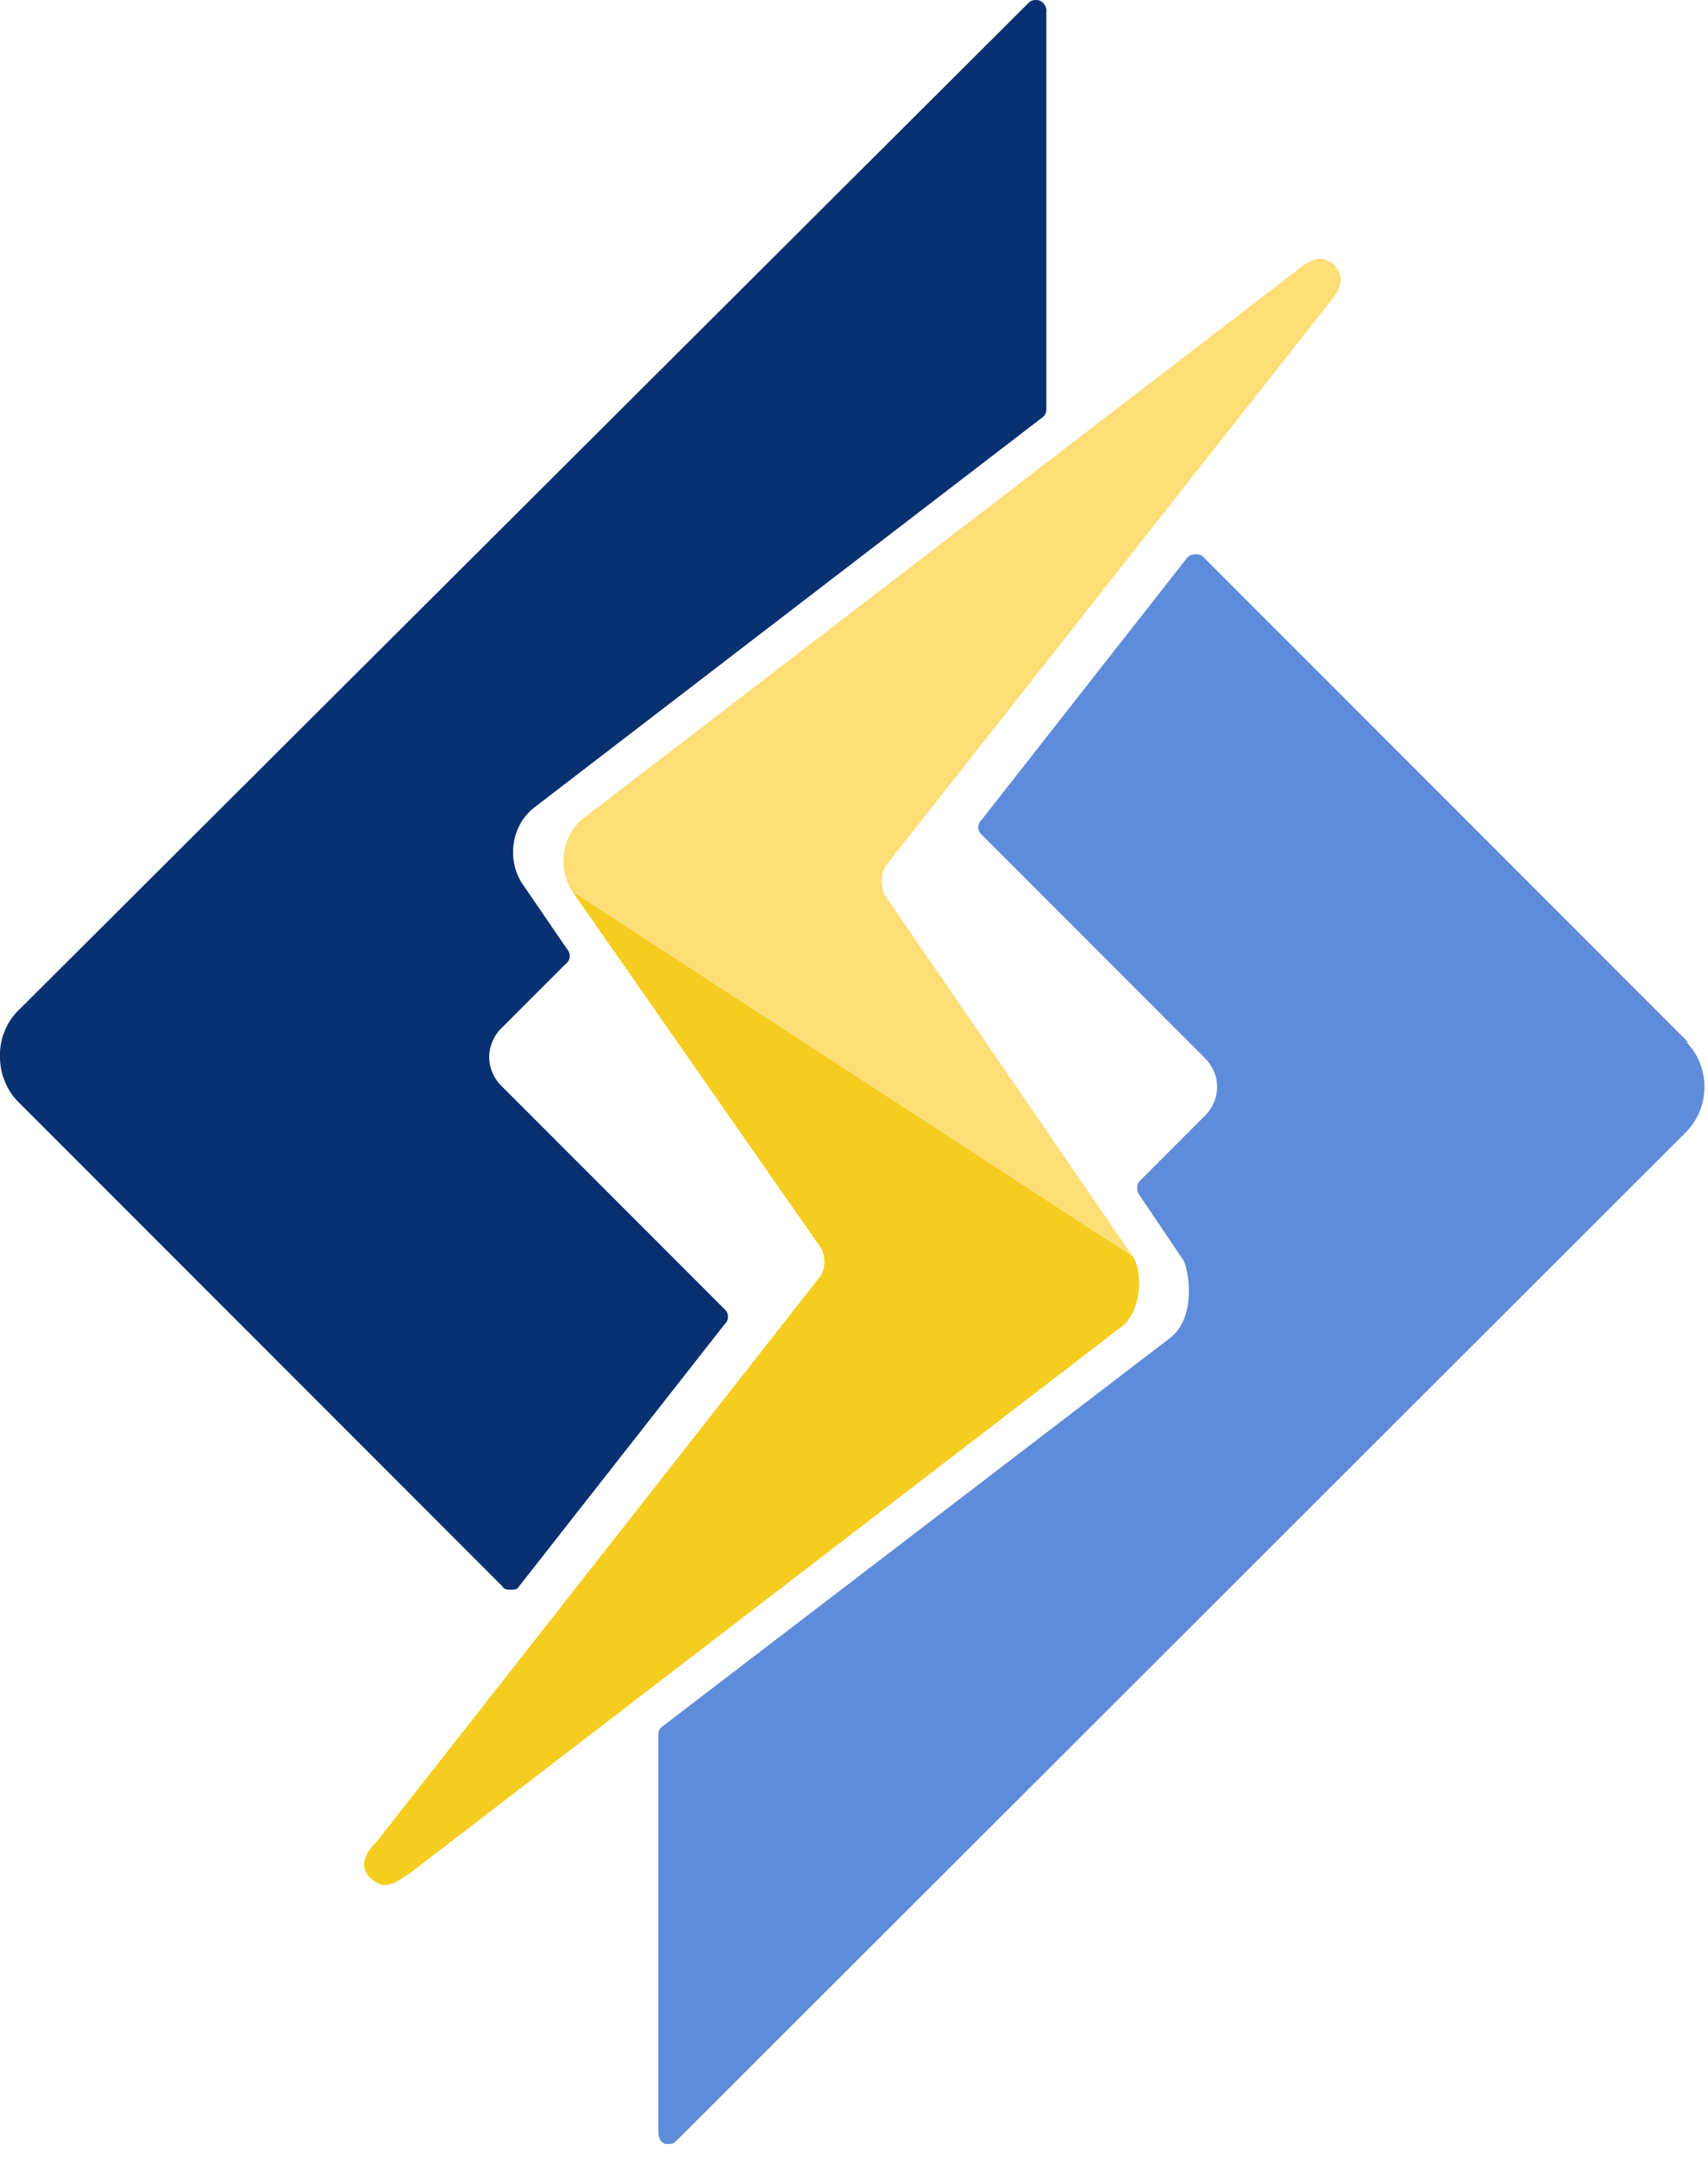
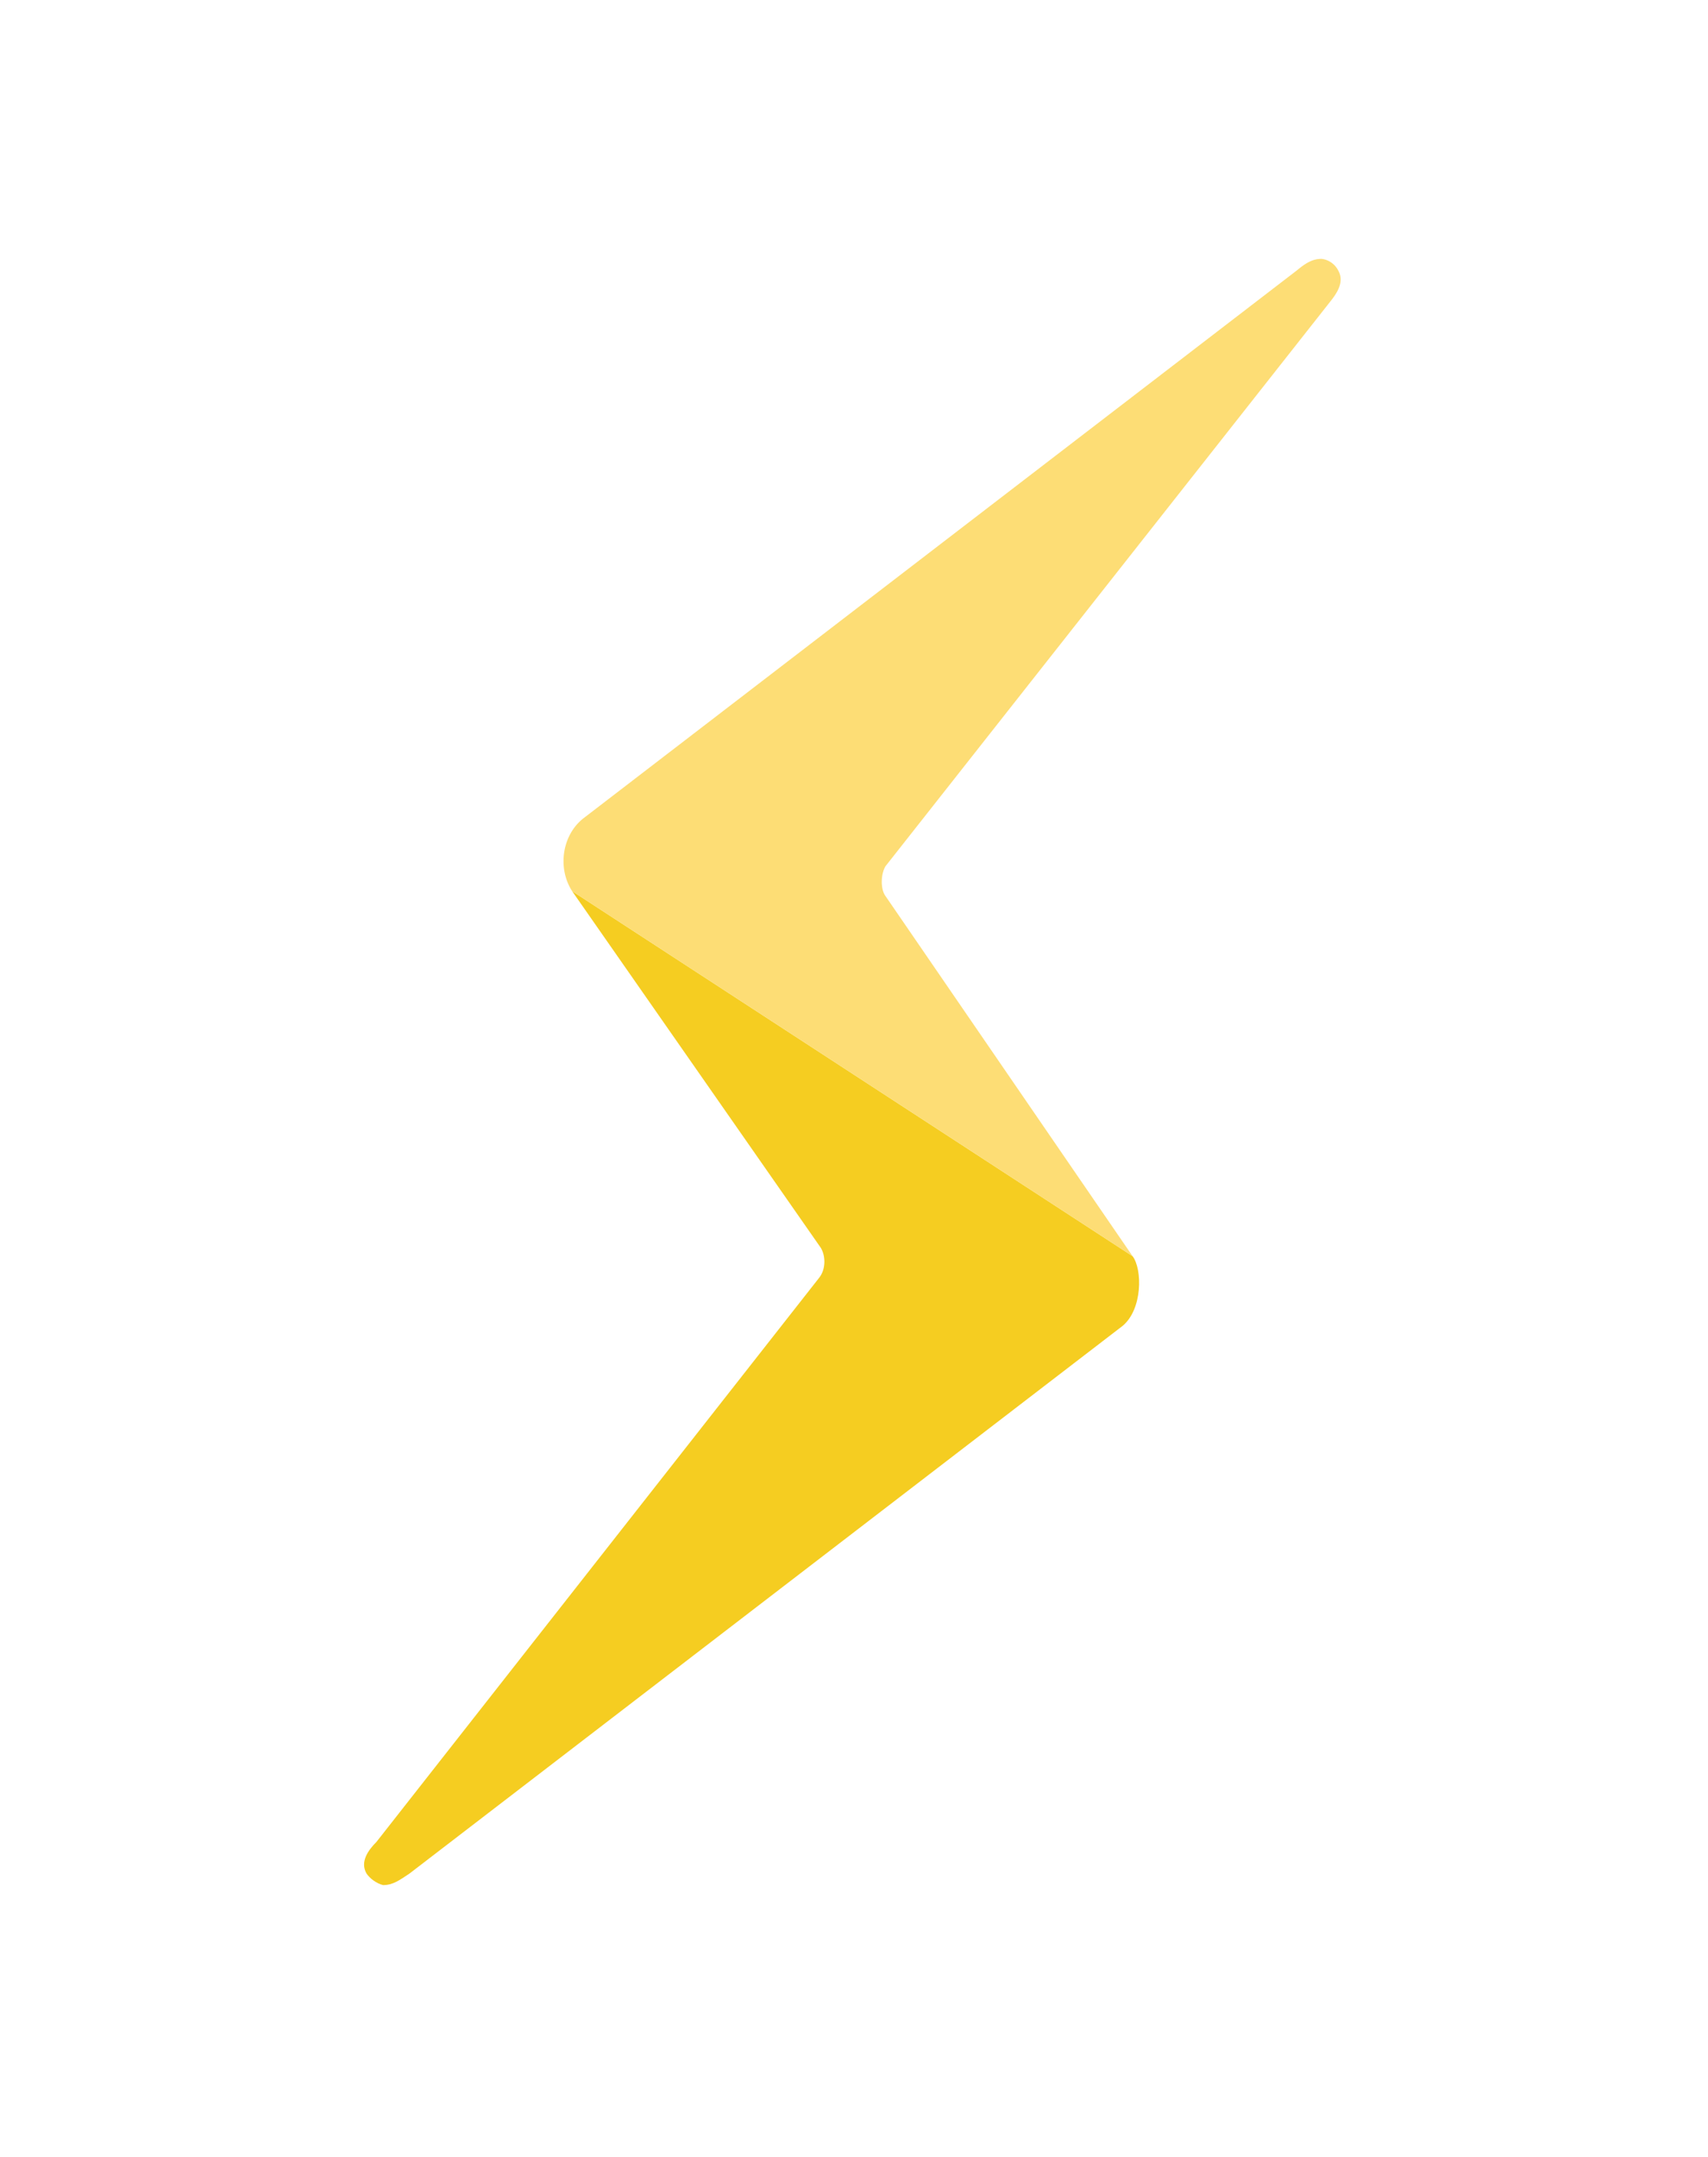
<svg xmlns="http://www.w3.org/2000/svg" width="103" height="130" fill="none">
-   <path fill="#5e8cda" d="M101.8 62.8 72.6 33.6a.6.6 0 0 0-.5-.2.7.7 0 0 0-.5.2L59.2 49.4a.6.6 0 0 0 0 .9l13.4 13.4c.5.5.8 1.1.8 1.8a2.5 2.5 0 0 1-.8 1.8l-3.9 3.9a.7.7 0 0 0 0 .8l2.7 4c.4 1 .6 3.5-.8 4.6L40 104a.6.6 0 0 0-.3.5v23.7c0 .5 0 .8.4 1h.3c.2 0 .3-.1.6-.4l.5-.5 60.2-60.1a3.9 3.9 0 0 0 0-5.4" />
-   <path fill="#093071" d="M63 .3a.6.6 0 0 0-.6-.3.6.6 0 0 0-.4.2L1 61A3.8 3.8 0 0 0 0 63.7c0 1 .4 2 1.1 2.7l29.2 29.2c.1.2.3.2.5.2s.4 0 .5-.2l12.4-15.8a.6.6 0 0 0 0-.9L30.3 65.5a2.5 2.5 0 0 1-.8-1.8 2.5 2.5 0 0 1 .8-1.8l3.8-3.8a.6.6 0 0 0 .1-.9l-2.6-3.8c-1.1-1.5-.8-3.7.7-4.8l30.5-23.4a.6.6 0 0 0 .3-.5V.7a.6.6 0 0 0-.1-.4" />
  <path fill="#f5cd21" d="m68.3 75.7-33.8-22 15 21.5c.3.5.3 1.3-.1 1.8l-26.7 34c-.5.5-1 1.2-.6 1.9.2.3.6.6 1 .7.6 0 1-.3 1.6-.7l43-33c1.2-1 1.2-3.4.6-4.2" />
  <path fill="#fddd75" d="M80.7 16.3a1.3 1.3 0 0 0-1-.7c-.5 0-.9.2-1.5.7l-43 33c-1.3 1-1.6 3-.7 4.4l33.8 22L53.4 54c-.3-.4-.3-1.3 0-1.8l26.8-34c.4-.5.9-1.2.5-1.9" />
</svg>